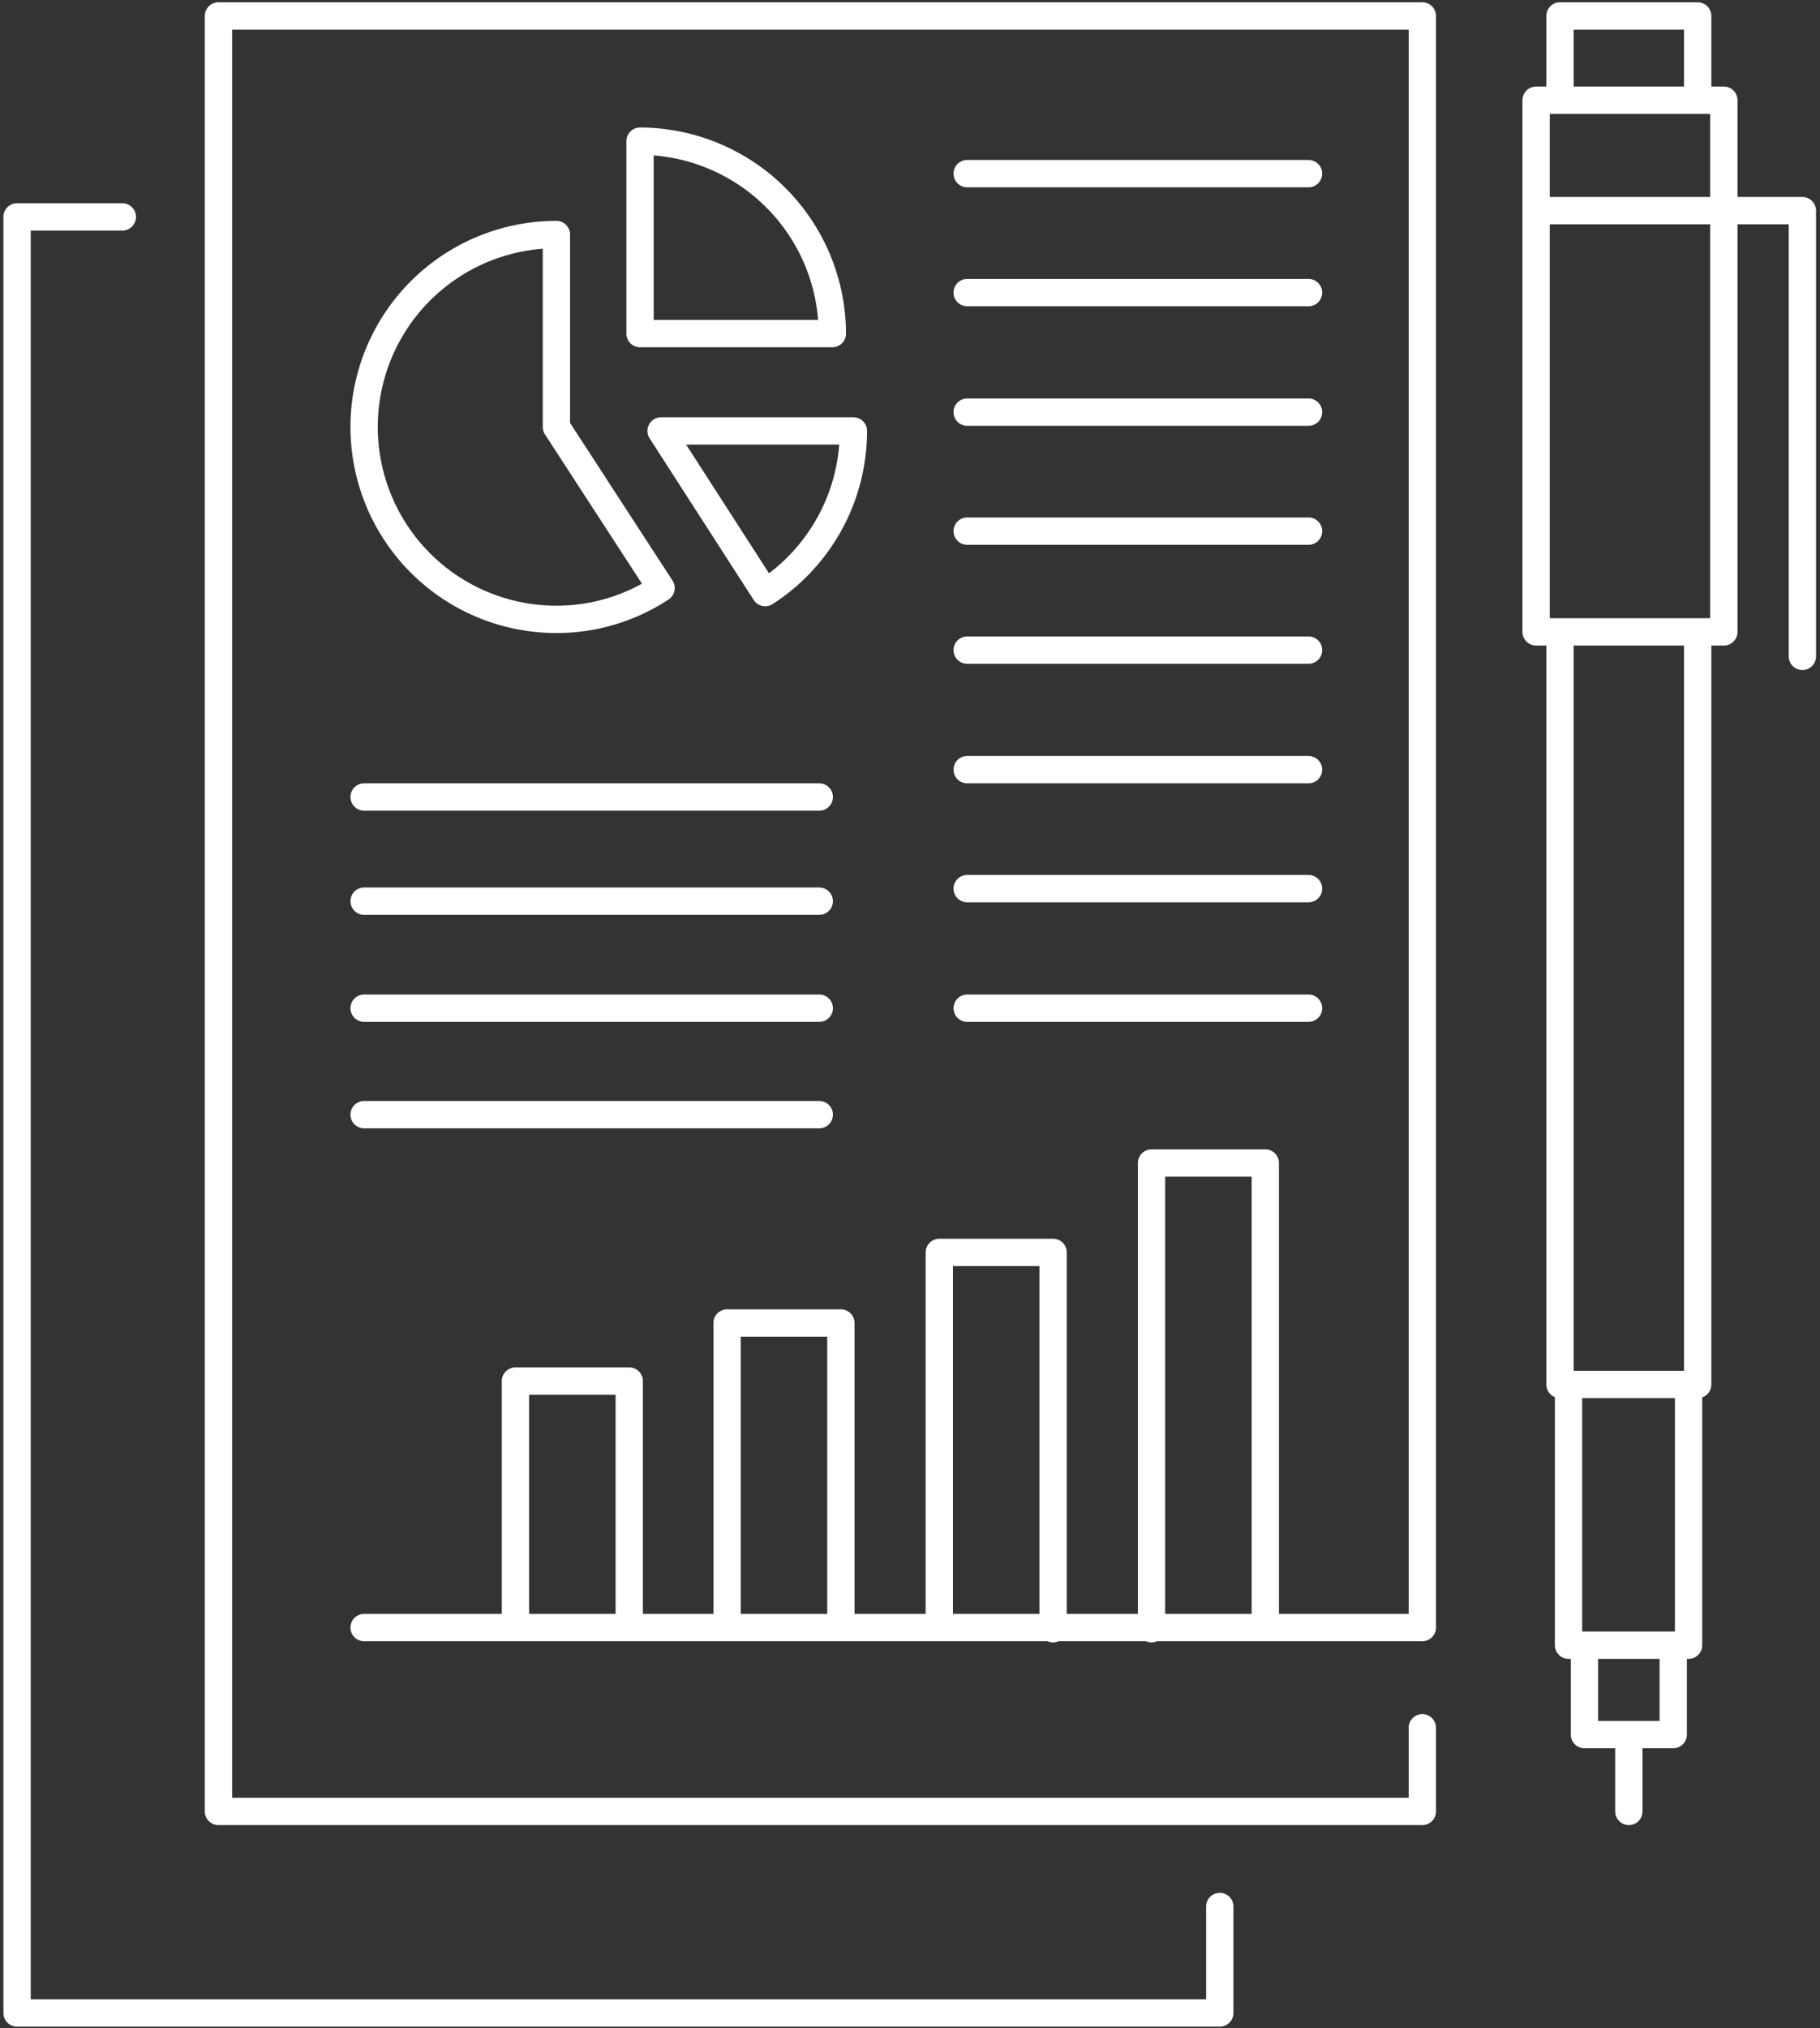
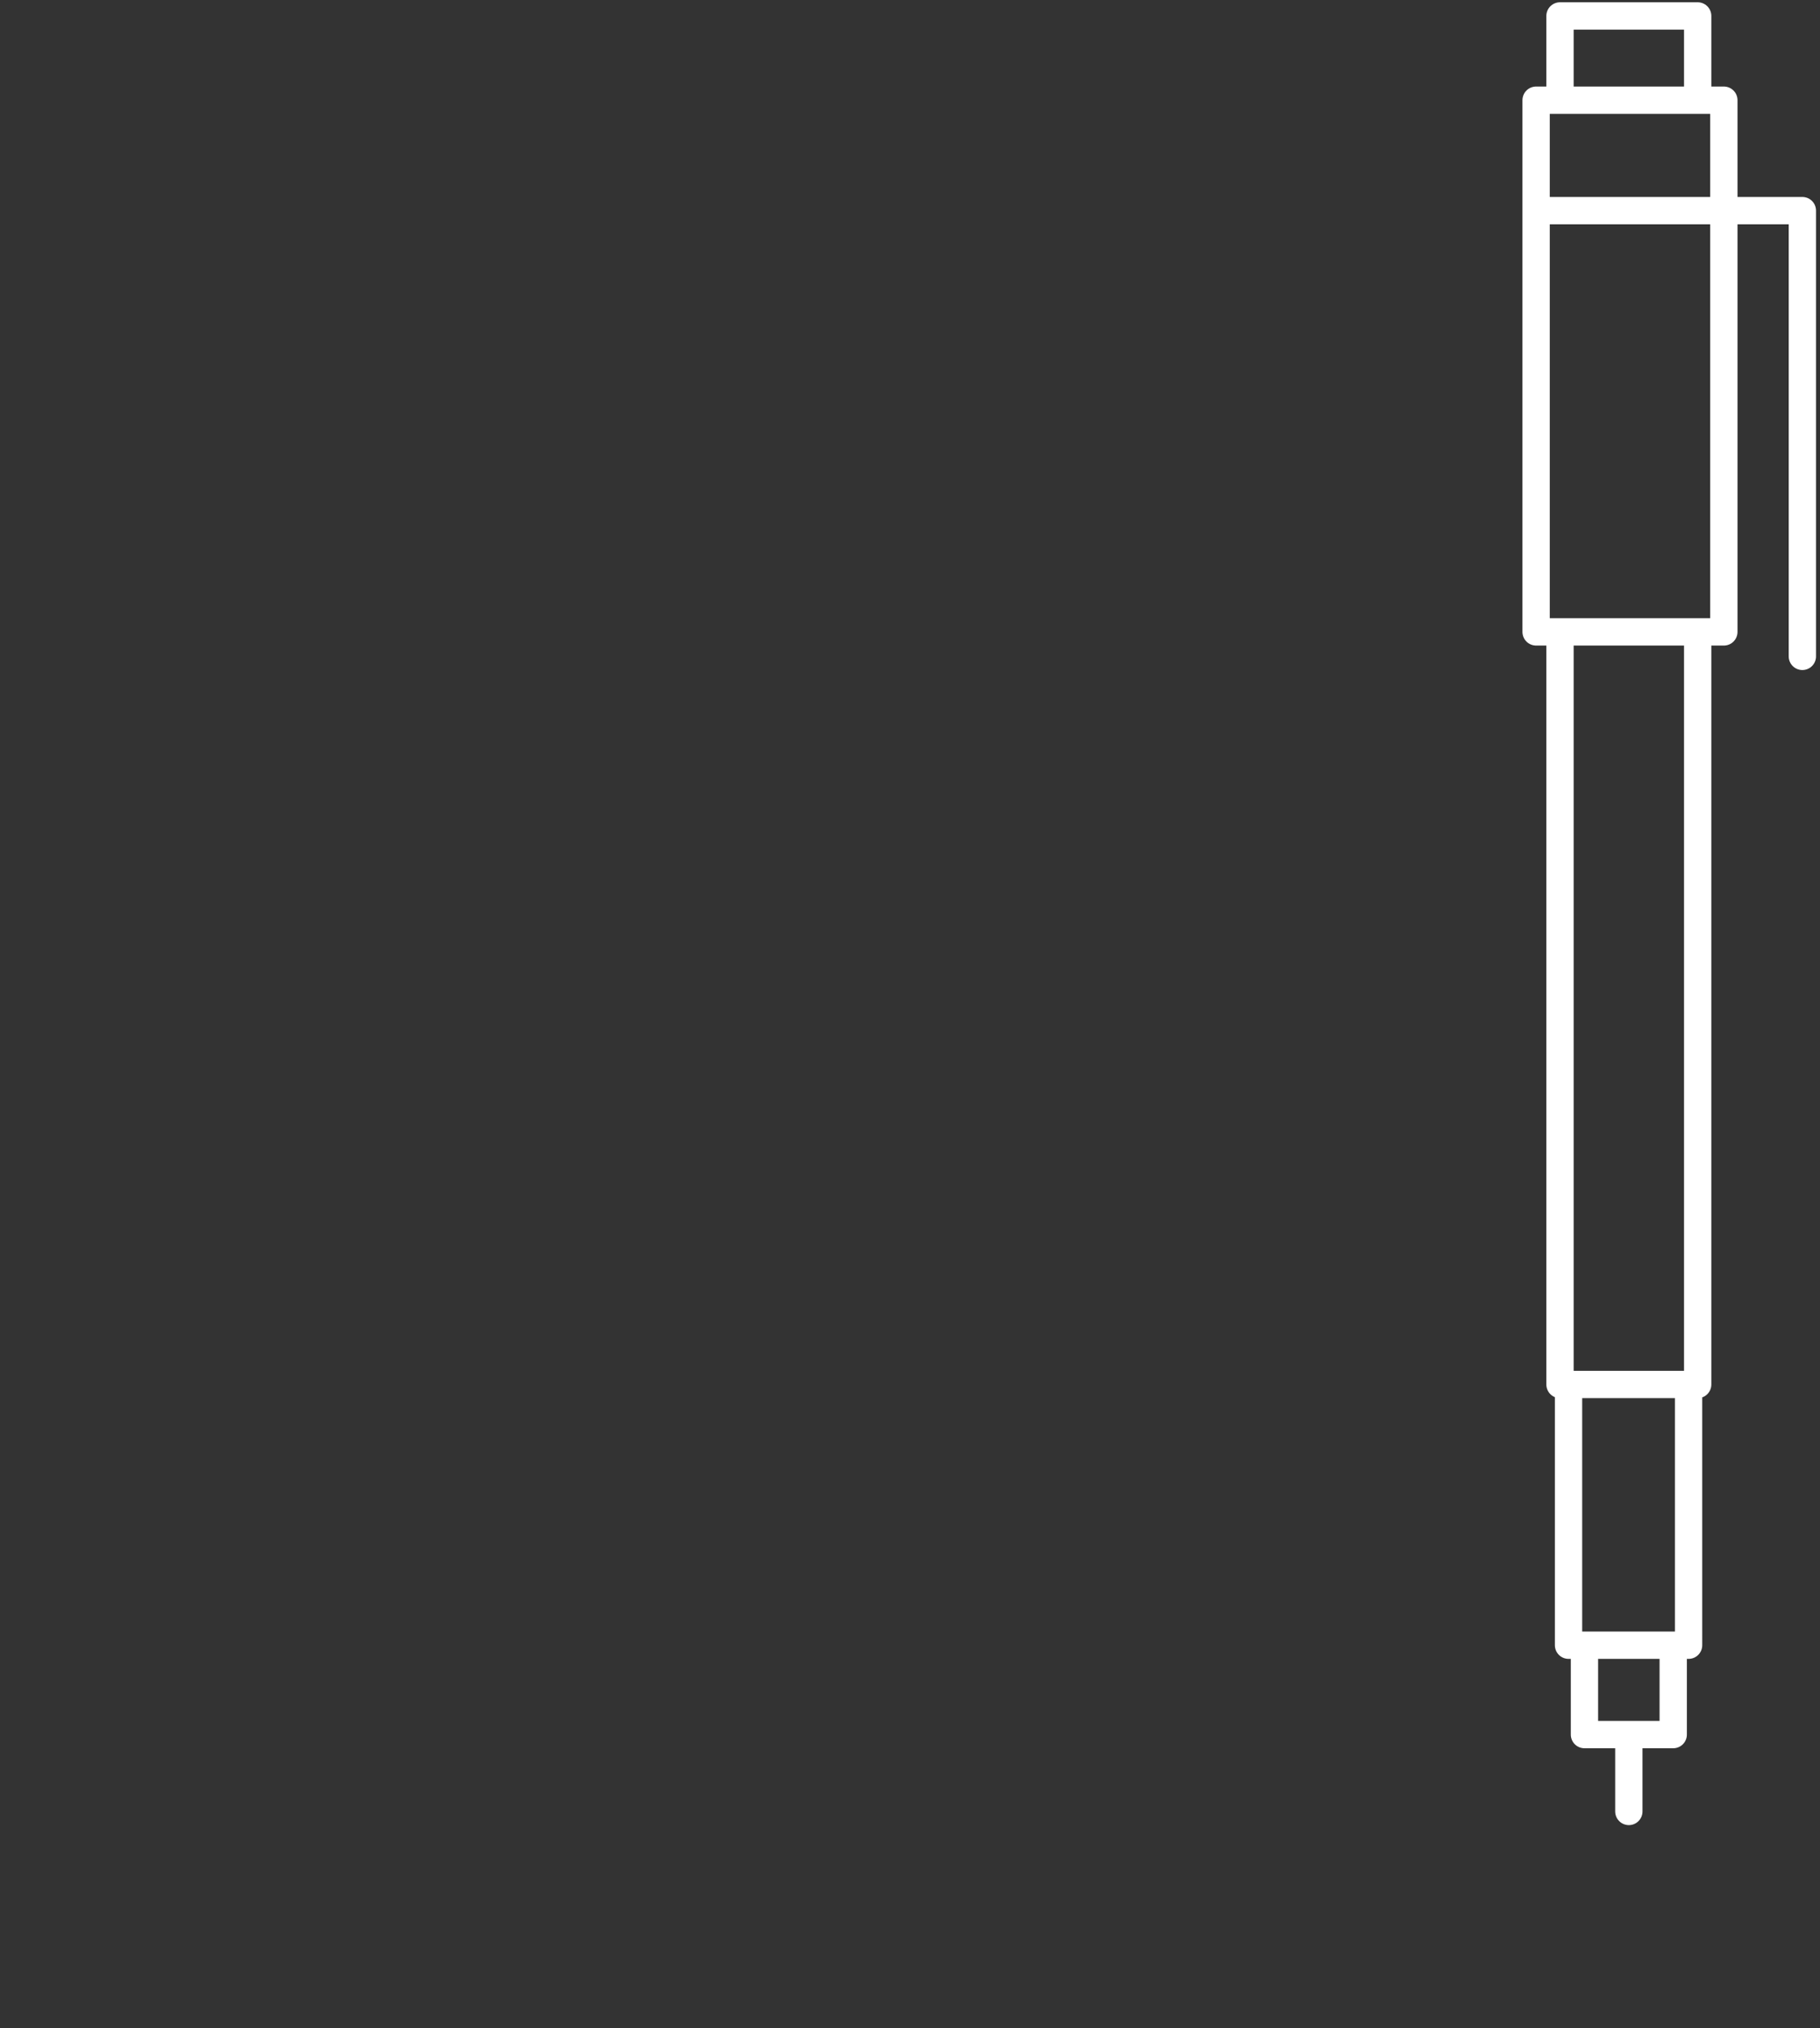
<svg xmlns="http://www.w3.org/2000/svg" id="Layer_1" data-name="Layer 1" viewBox="0 0 31.99 35.63">
  <rect x="0" y="0" width="31.99" height="35.63" fill="#333333" stroke="none" />
  <defs>
    <style>.cls-1{fill:none;stroke:#fff;stroke-linecap:round;stroke-linejoin:round;stroke-width:0.48px;fill-rule:evenodd;}</style>
  </defs>
  <path class="cls-1" d="M28.63,31.82V30.47m.78-1.57H27.85v1.57h1.56V28.9Zm.27,0H27.57V24.32h2.11V28.9Zm.16-17.8H27.42V24.32h2.42V11.1Zm0-10.82H27.42V1.76h2.42V.28ZM30.3,11.1H27V1.76H30.3V11.1Zm1.38.43V3.7H27" />
-   <path class="cls-1" d="M9.06,28.59V24.26h2v4.33m1.72,0V23.24h2v5.35m1.73,0V22h2v6.61m1.73,0V20.43h2v8.16M2.15,3.81H.3V35.36H21.44V33.49M25,28.59V.28H3.84V31.82H25V30.35M6.4,28.59H25M11.62,10.33a3.34,3.34,0,0,1-1.84.55,3.38,3.38,0,1,1,0-6.76V7.5l1.84,2.83ZM15,7.57a3.38,3.38,0,0,1-1.55,2.84L11.62,7.57ZM11.25,2.48a3.39,3.39,0,0,1,3.38,3.38H11.25V2.48ZM6.4,19.58h8m-8-1.87h8m-8-1.88h8M6.4,14h8M17,9.33h6M17,7.24h6m-6-2.1h6M17,3.05h6m-6,8.37h6m-6,2.1h6m-6,2.09h6m-6,2.1h6" />
</svg>